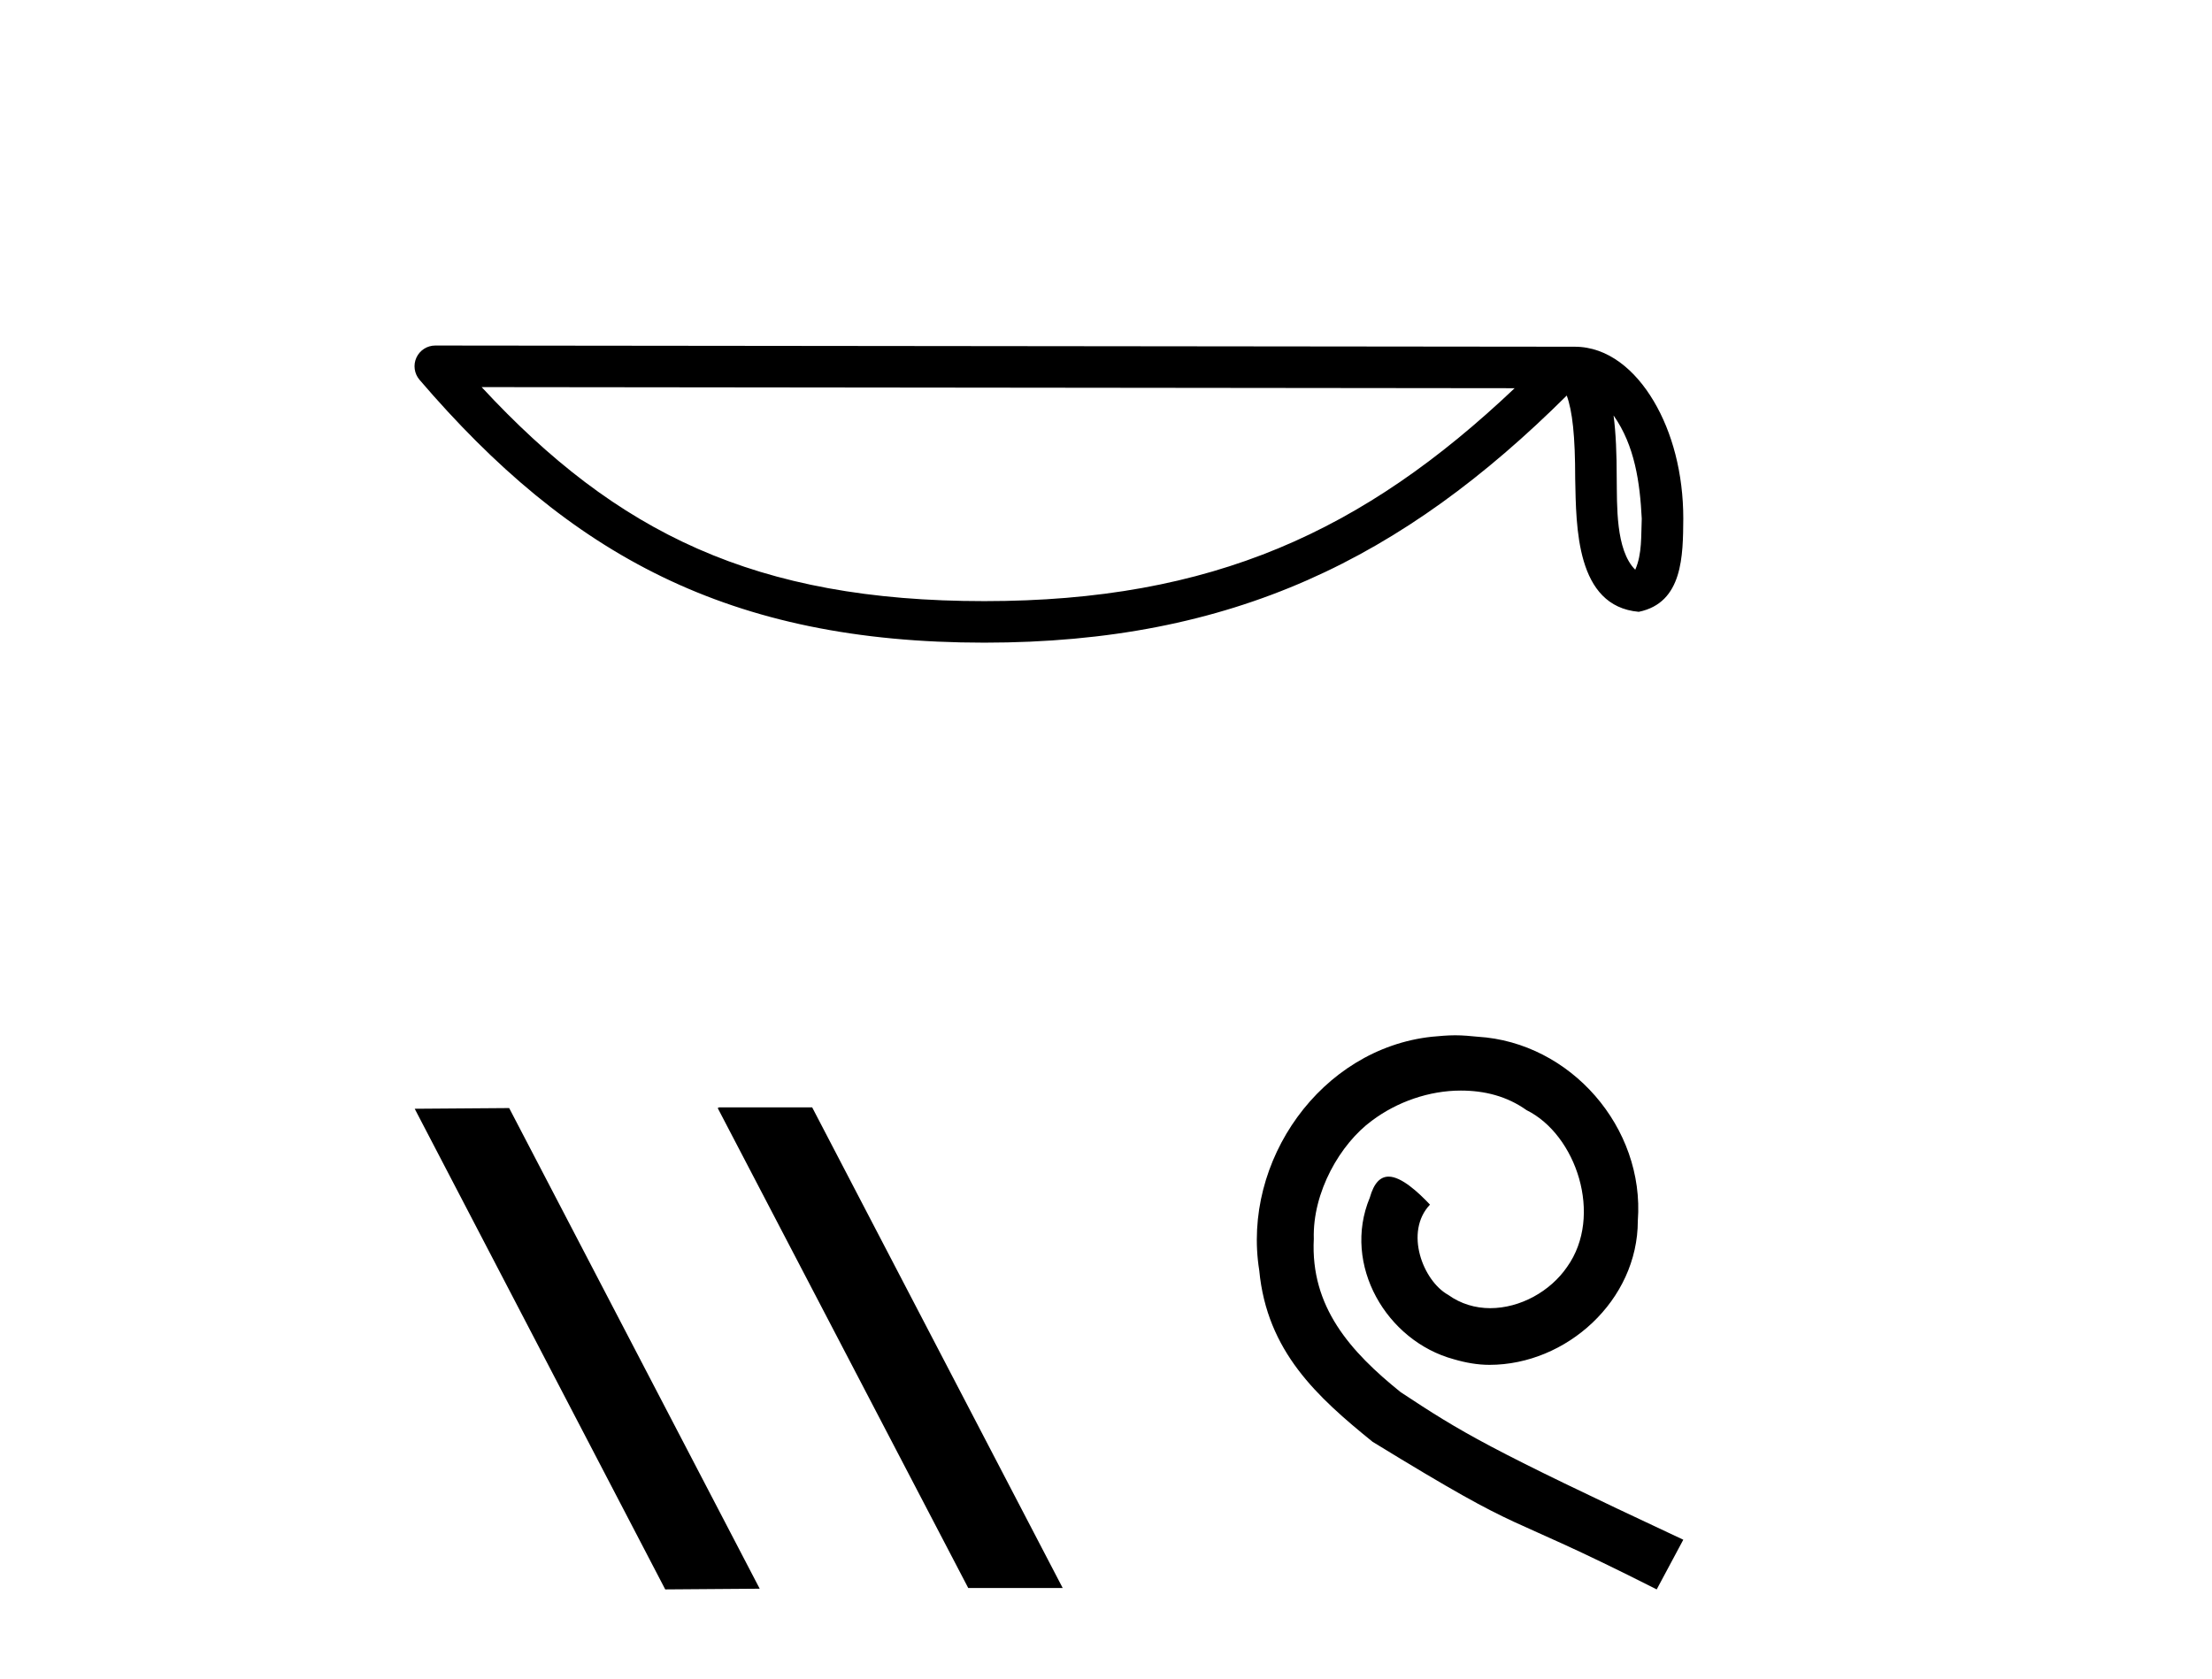
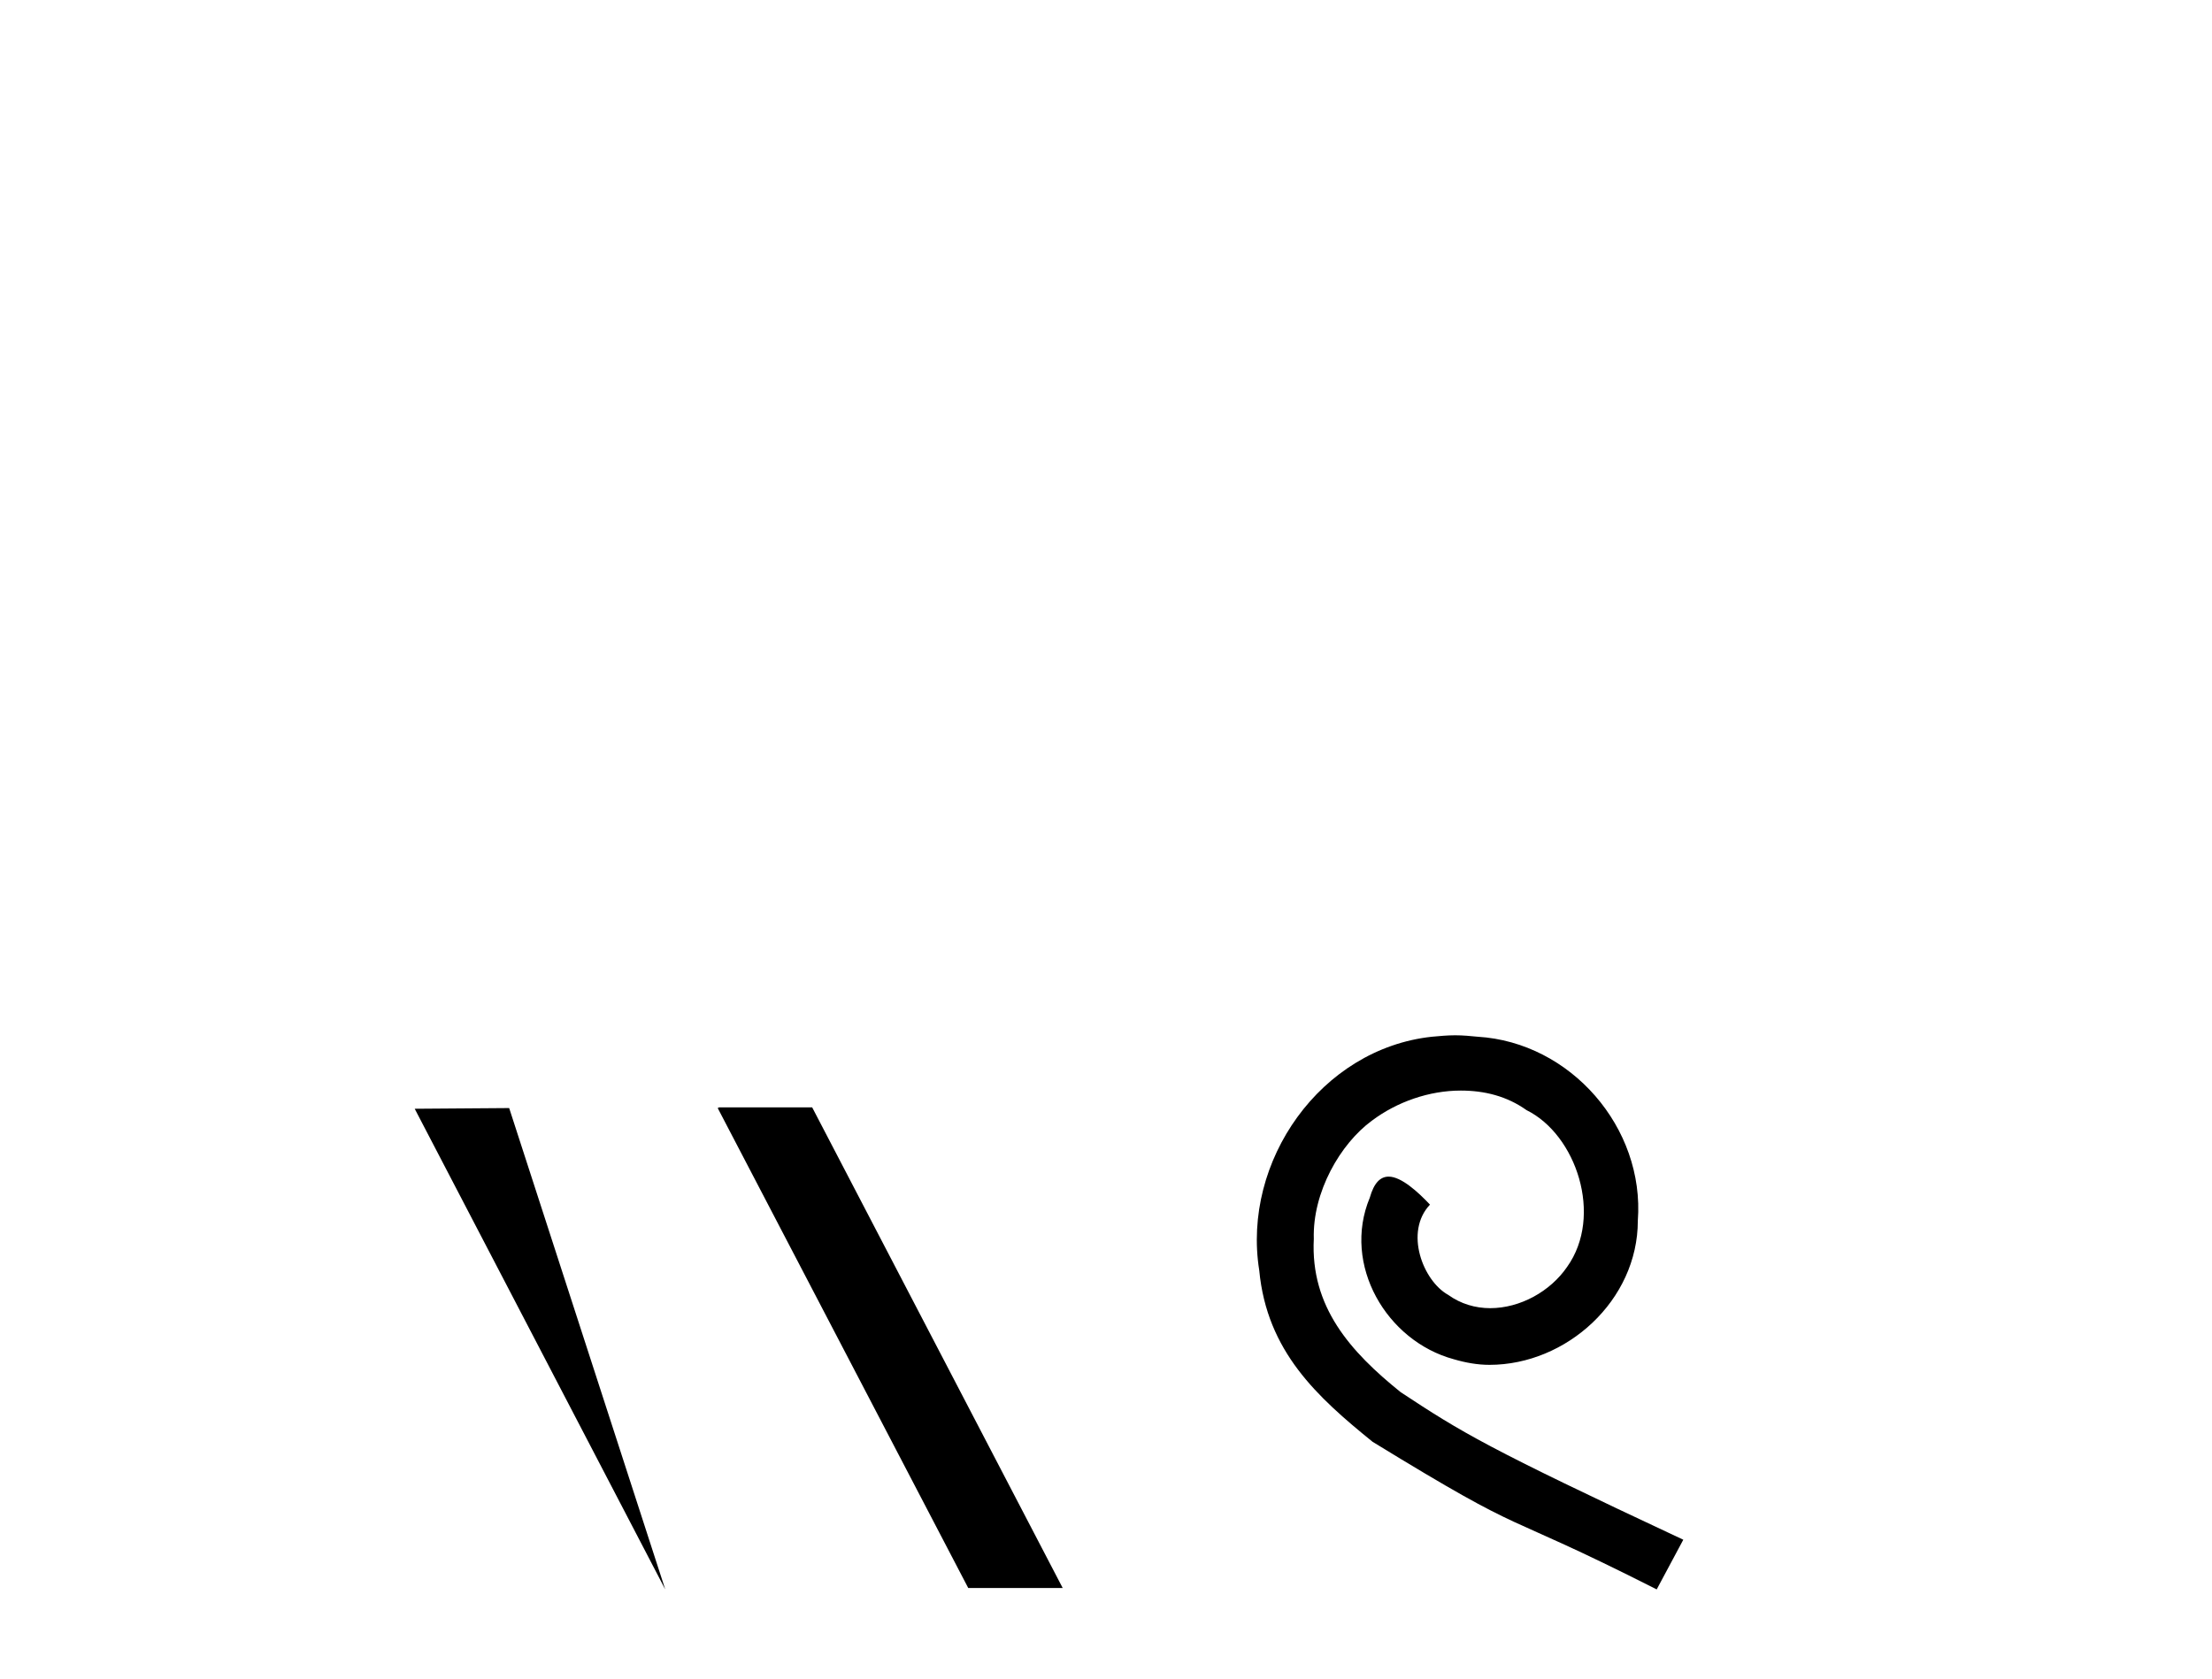
<svg xmlns="http://www.w3.org/2000/svg" width="54.0" height="41.0">
-   <path d="M 39.391 10.145 C 39.91 10.88 40.035 11.788 40.079 12.663 C 40.06 13.076 40.091 13.523 39.92 13.911 C 39.435 13.429 39.478 12.316 39.468 11.692 C 39.468 11.077 39.447 10.573 39.391 10.145 ZM 11.758 9.452 L 36.976 9.479 C 33.292 12.971 29.598 14.678 24.03 14.678 C 18.44 14.678 15.057 13.013 11.758 9.452 ZM 10.626 8.437 C 10.428 8.437 10.249 8.552 10.166 8.731 C 10.083 8.911 10.113 9.123 10.242 9.274 C 13.905 13.55 17.793 15.692 24.03 15.692 C 30.101 15.692 34.248 13.634 38.248 9.658 C 38.386 10.039 38.454 10.639 38.454 11.692 C 38.479 12.863 38.47 14.803 40.006 14.939 C 41.087 14.717 41.086 13.562 41.093 12.663 C 41.093 11.557 40.823 10.555 40.371 9.794 C 39.92 9.033 39.252 8.466 38.443 8.466 L 10.627 8.437 C 10.627 8.437 10.627 8.437 10.626 8.437 Z" style="fill:#000000;stroke:none" />
-   <path d="M 17.555 27.039 L 17.521 27.056 L 23.637 38.775 L 25.943 38.775 L 19.827 27.039 ZM 12.43 27.056 L 10.124 27.073 L 16.24 38.809 L 18.546 38.792 L 12.43 27.056 Z" style="fill:#000000;stroke:none" />
+   <path d="M 17.555 27.039 L 17.521 27.056 L 23.637 38.775 L 25.943 38.775 L 19.827 27.039 ZM 12.43 27.056 L 10.124 27.073 L 16.24 38.809 L 12.43 27.056 Z" style="fill:#000000;stroke:none" />
  <path d="M 35.524 25.279 C 35.336 25.279 35.148 25.297 34.96 25.314 C 32.244 25.604 30.314 28.354 30.741 31.019 C 30.929 33.001 32.159 34.111 33.508 35.205 C 37.523 37.665 36.395 36.759 40.444 38.809 L 41.093 37.596 C 36.276 35.341 35.695 34.983 34.192 33.992 C 32.962 33.001 31.988 31.908 32.073 30.251 C 32.039 29.106 32.722 27.927 33.491 27.364 C 34.106 26.902 34.892 26.629 35.661 26.629 C 36.242 26.629 36.788 26.766 37.267 27.107 C 38.479 27.705 39.146 29.687 38.257 30.934 C 37.847 31.532 37.113 31.942 36.378 31.942 C 36.019 31.942 35.661 31.839 35.353 31.617 C 34.738 31.276 34.277 30.08 34.909 29.414 C 34.619 29.106 34.209 28.73 33.901 28.73 C 33.696 28.73 33.542 28.884 33.44 29.243 C 32.757 30.883 33.85 32.745 35.49 33.189 C 35.78 33.274 36.071 33.326 36.361 33.326 C 38.24 33.326 39.983 31.754 39.983 29.807 C 40.154 27.534 38.343 25.45 36.071 25.314 C 35.9 25.297 35.712 25.279 35.524 25.279 Z" style="fill:#000000;stroke:none" />
</svg>